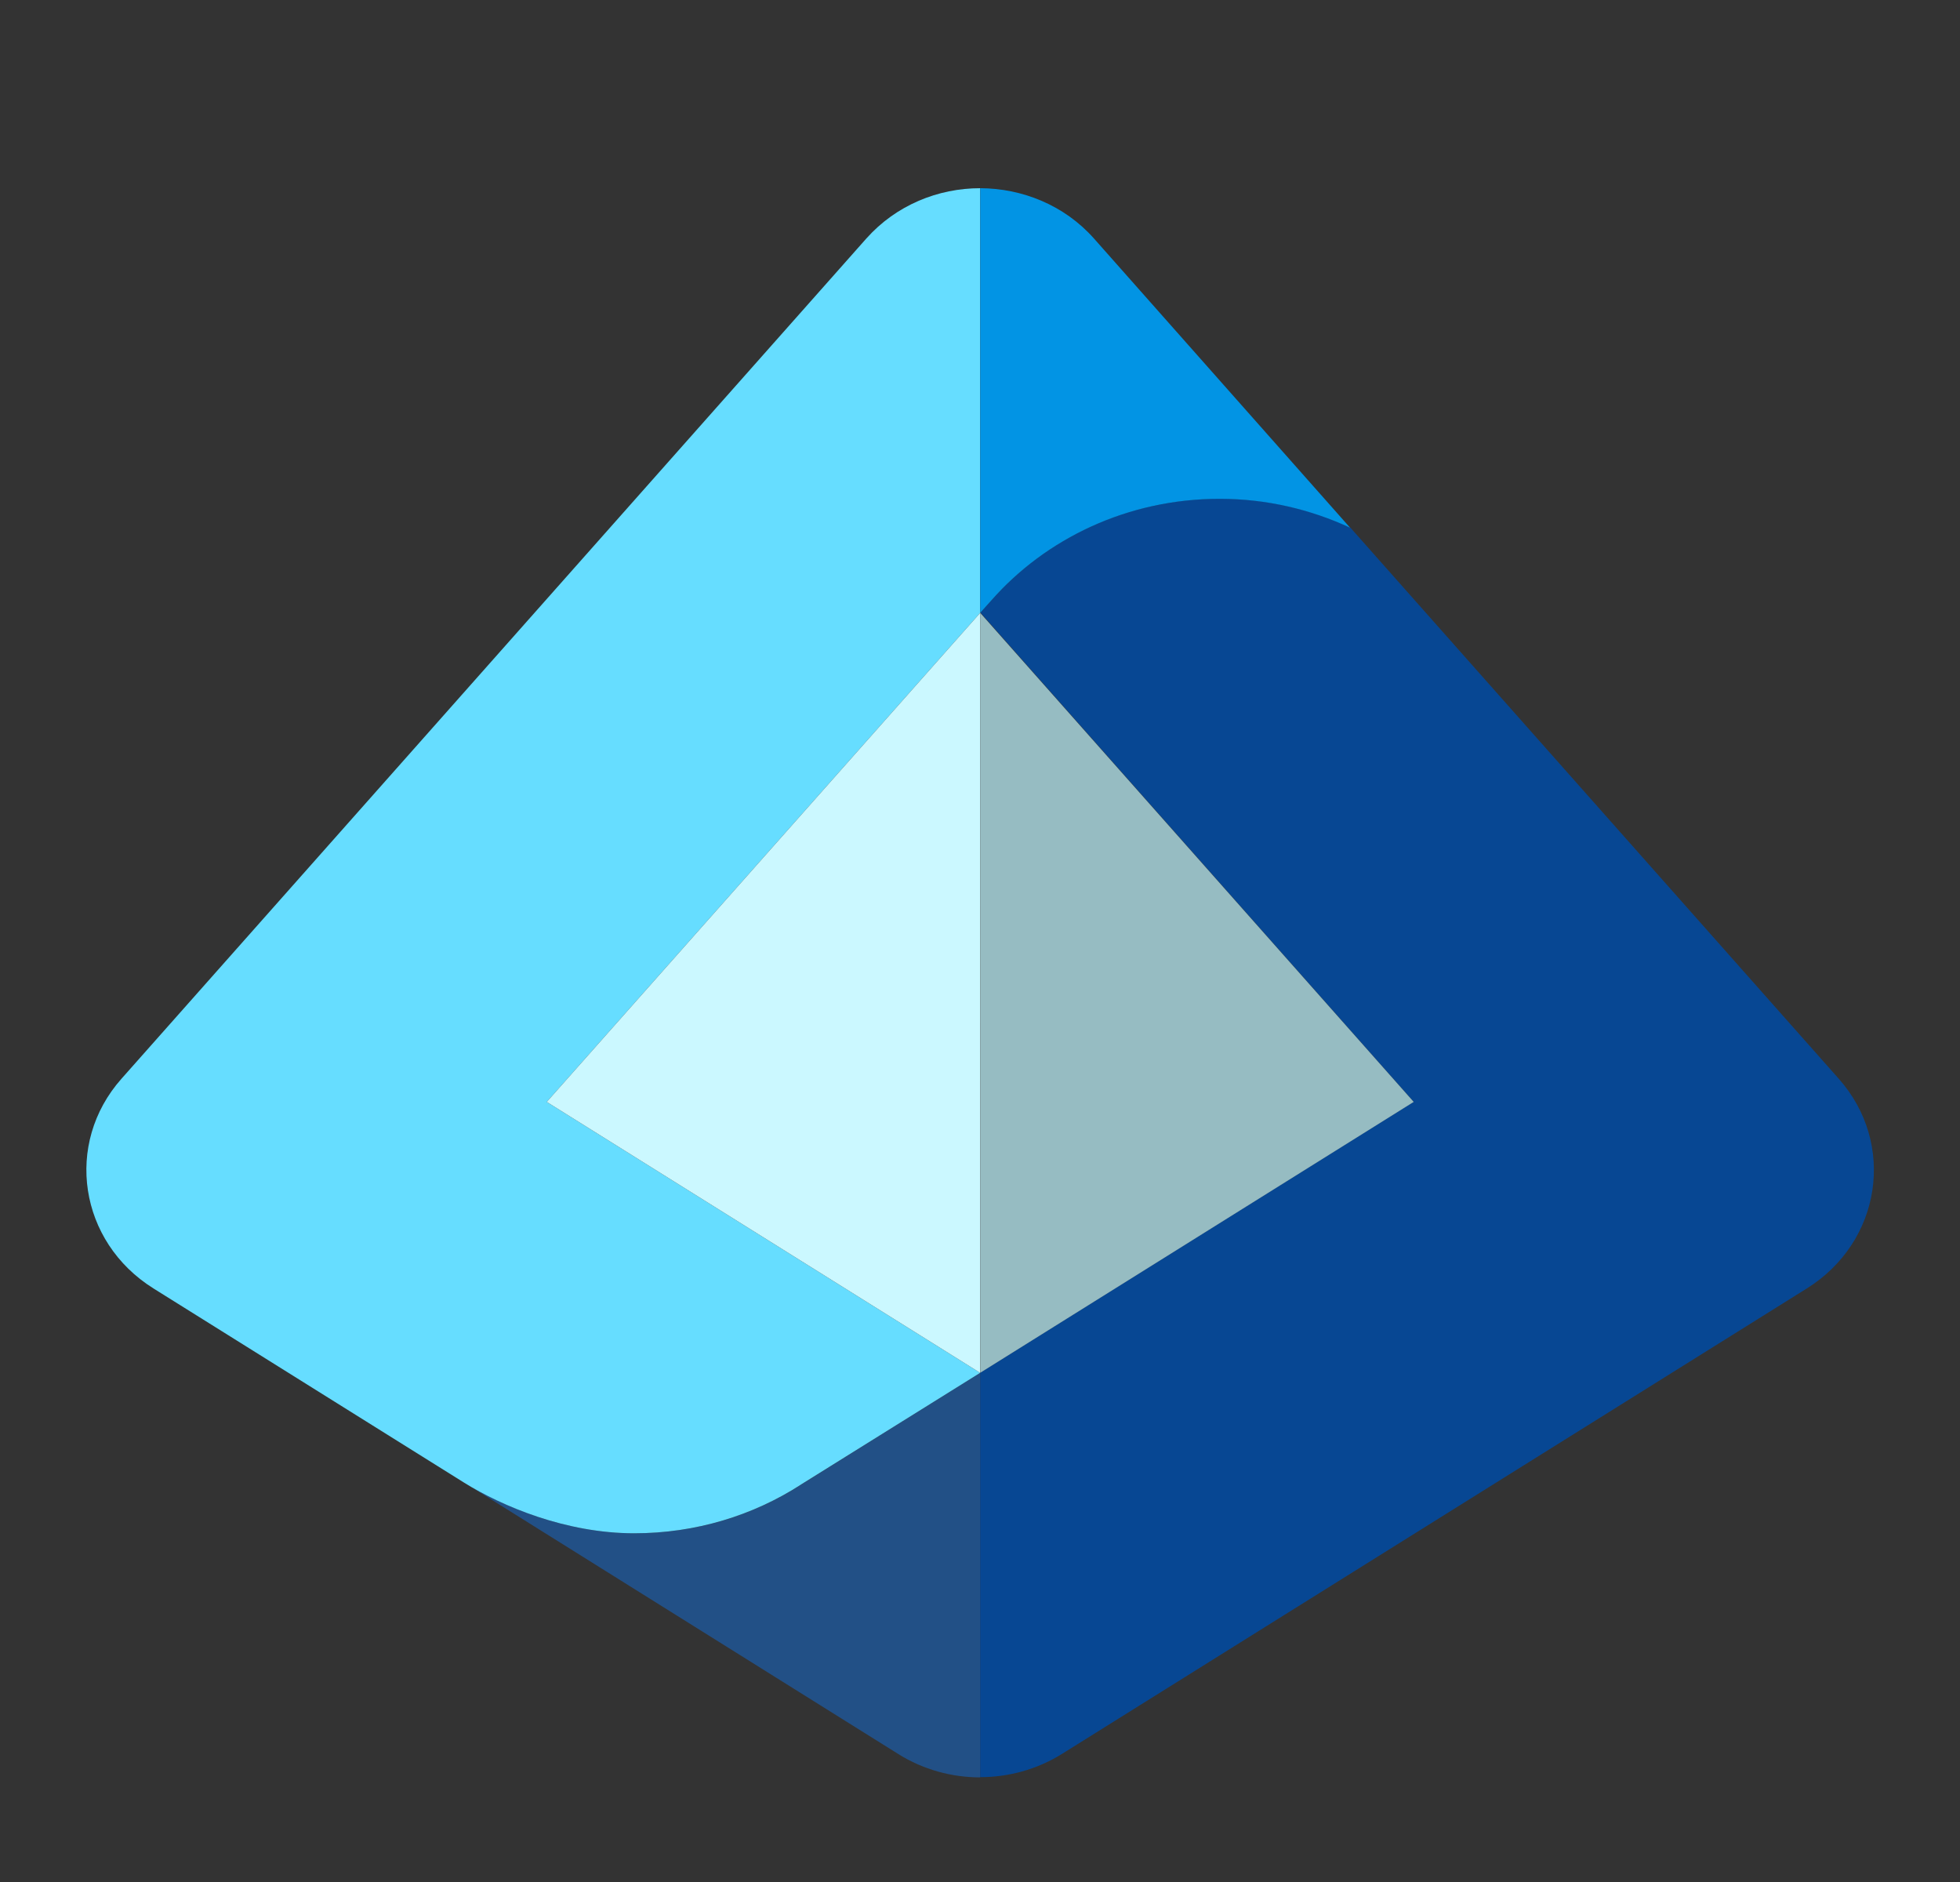
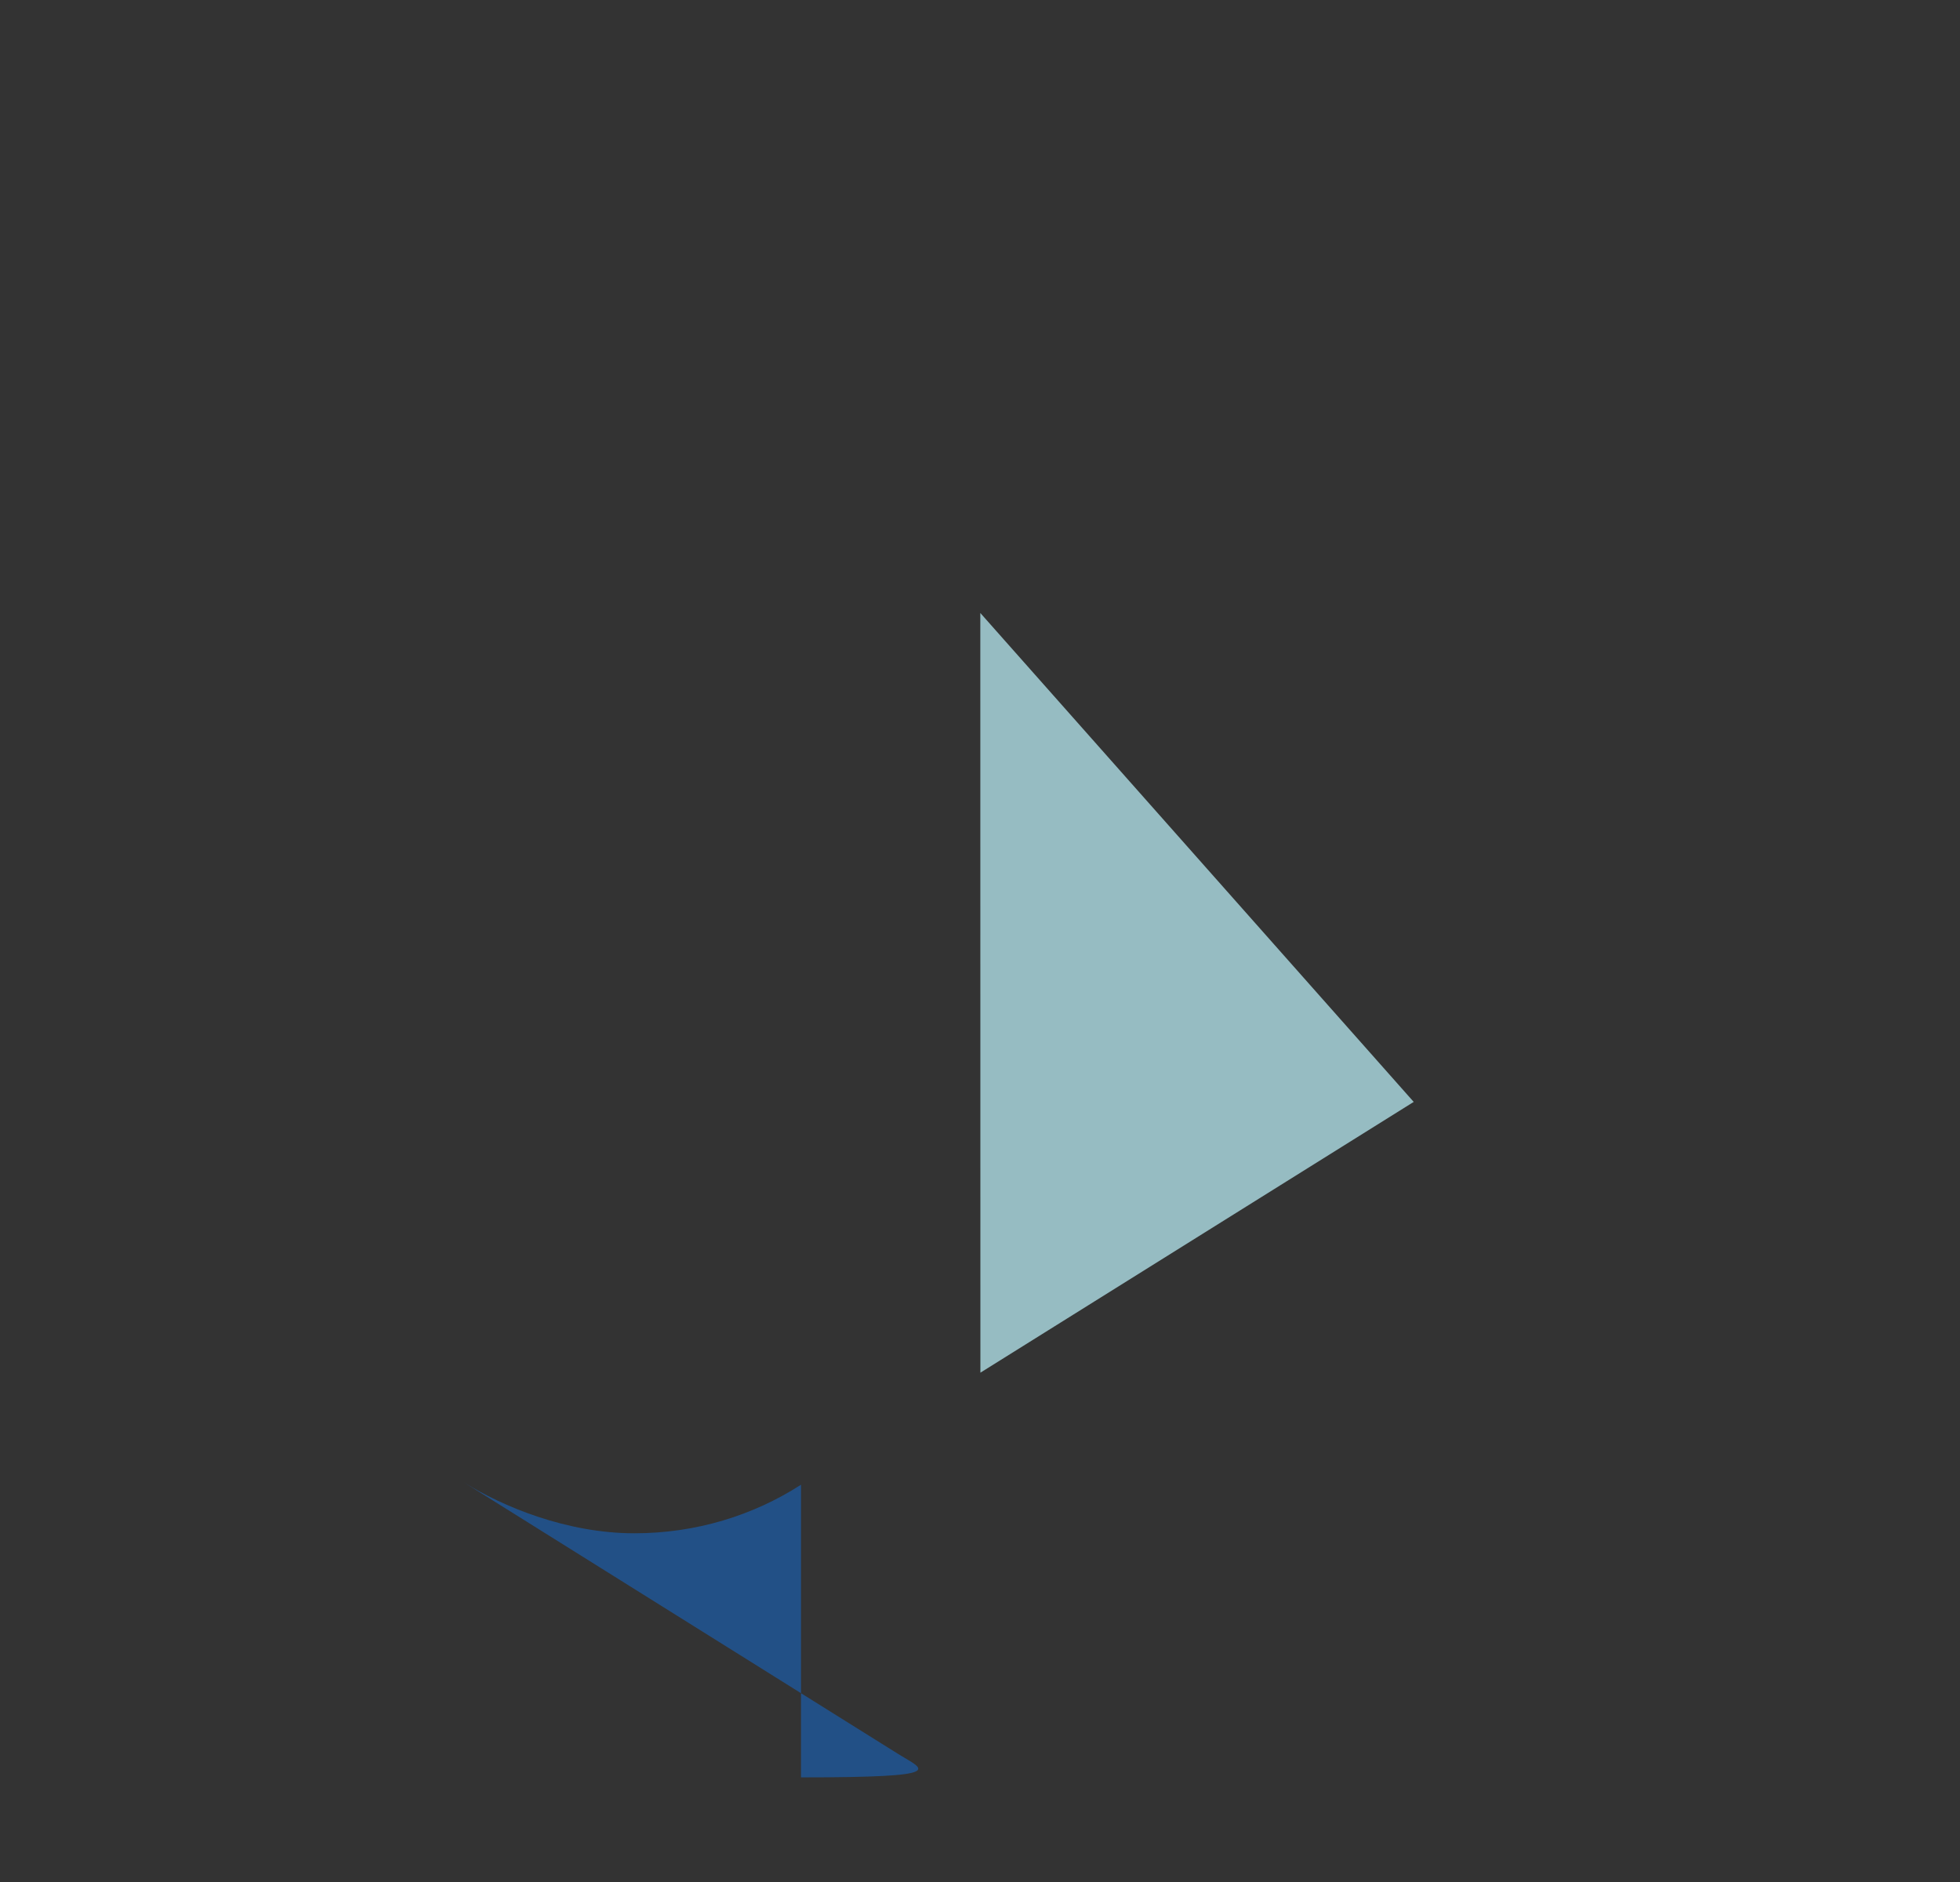
<svg xmlns="http://www.w3.org/2000/svg" width="25" height="24" viewBox="0 0 25 24" fill="none">
  <rect x="0" y="0" width="25" height="24" fill="#333333" stroke="none" />
-   <path d="M5.919 18.905C6.409 19.211 7.227 19.553 8.092 19.553C8.879 19.553 9.608 19.325 10.215 18.935C10.215 18.935 10.217 18.935 10.217 18.933L12.502 17.507V22.666C12.141 22.666 11.775 22.567 11.459 22.369L5.919 18.905Z" fill="#225086" />
-   <path d="M11.049 3.043L1.549 13.757C0.815 14.585 1.007 15.837 1.958 16.431C1.958 16.431 5.473 18.628 5.916 18.905C6.407 19.211 7.224 19.553 8.089 19.553C8.876 19.553 9.606 19.325 10.212 18.935C10.212 18.935 10.214 18.935 10.214 18.933L12.502 17.507L6.974 14.052L12.503 7.815V2.4C11.966 2.4 11.43 2.615 11.049 3.043Z" fill="#66DDFF" />
-   <path d="M6.974 14.052L12.502 17.507L12.504 17.507V7.817L12.503 7.815L6.974 14.052Z" fill="#CBF8FF" />
-   <path d="M23.046 16.431C23.997 15.837 24.188 14.585 23.454 13.757L17.222 6.726C16.718 6.492 16.155 6.359 15.559 6.359C14.386 6.359 13.341 6.864 12.644 7.658L12.506 7.813L18.031 14.05L12.502 17.505V22.663C12.865 22.663 13.227 22.565 13.545 22.367L23.046 16.431Z" fill="#074793" />
-   <path d="M12.503 2.4V7.815L12.642 7.66C13.339 6.866 14.387 6.361 15.557 6.361C16.155 6.361 16.717 6.496 17.22 6.729L13.955 3.043C13.576 2.615 13.037 2.402 12.503 2.4Z" fill="#0294E4" />
+   <path d="M5.919 18.905C6.409 19.211 7.227 19.553 8.092 19.553C8.879 19.553 9.608 19.325 10.215 18.935C10.215 18.935 10.217 18.935 10.217 18.933V22.666C12.141 22.666 11.775 22.567 11.459 22.369L5.919 18.905Z" fill="#225086" />
  <path d="M18.032 14.052L12.504 7.817L12.505 17.505L18.032 14.052Z" fill="#96BCC2" />
</svg>